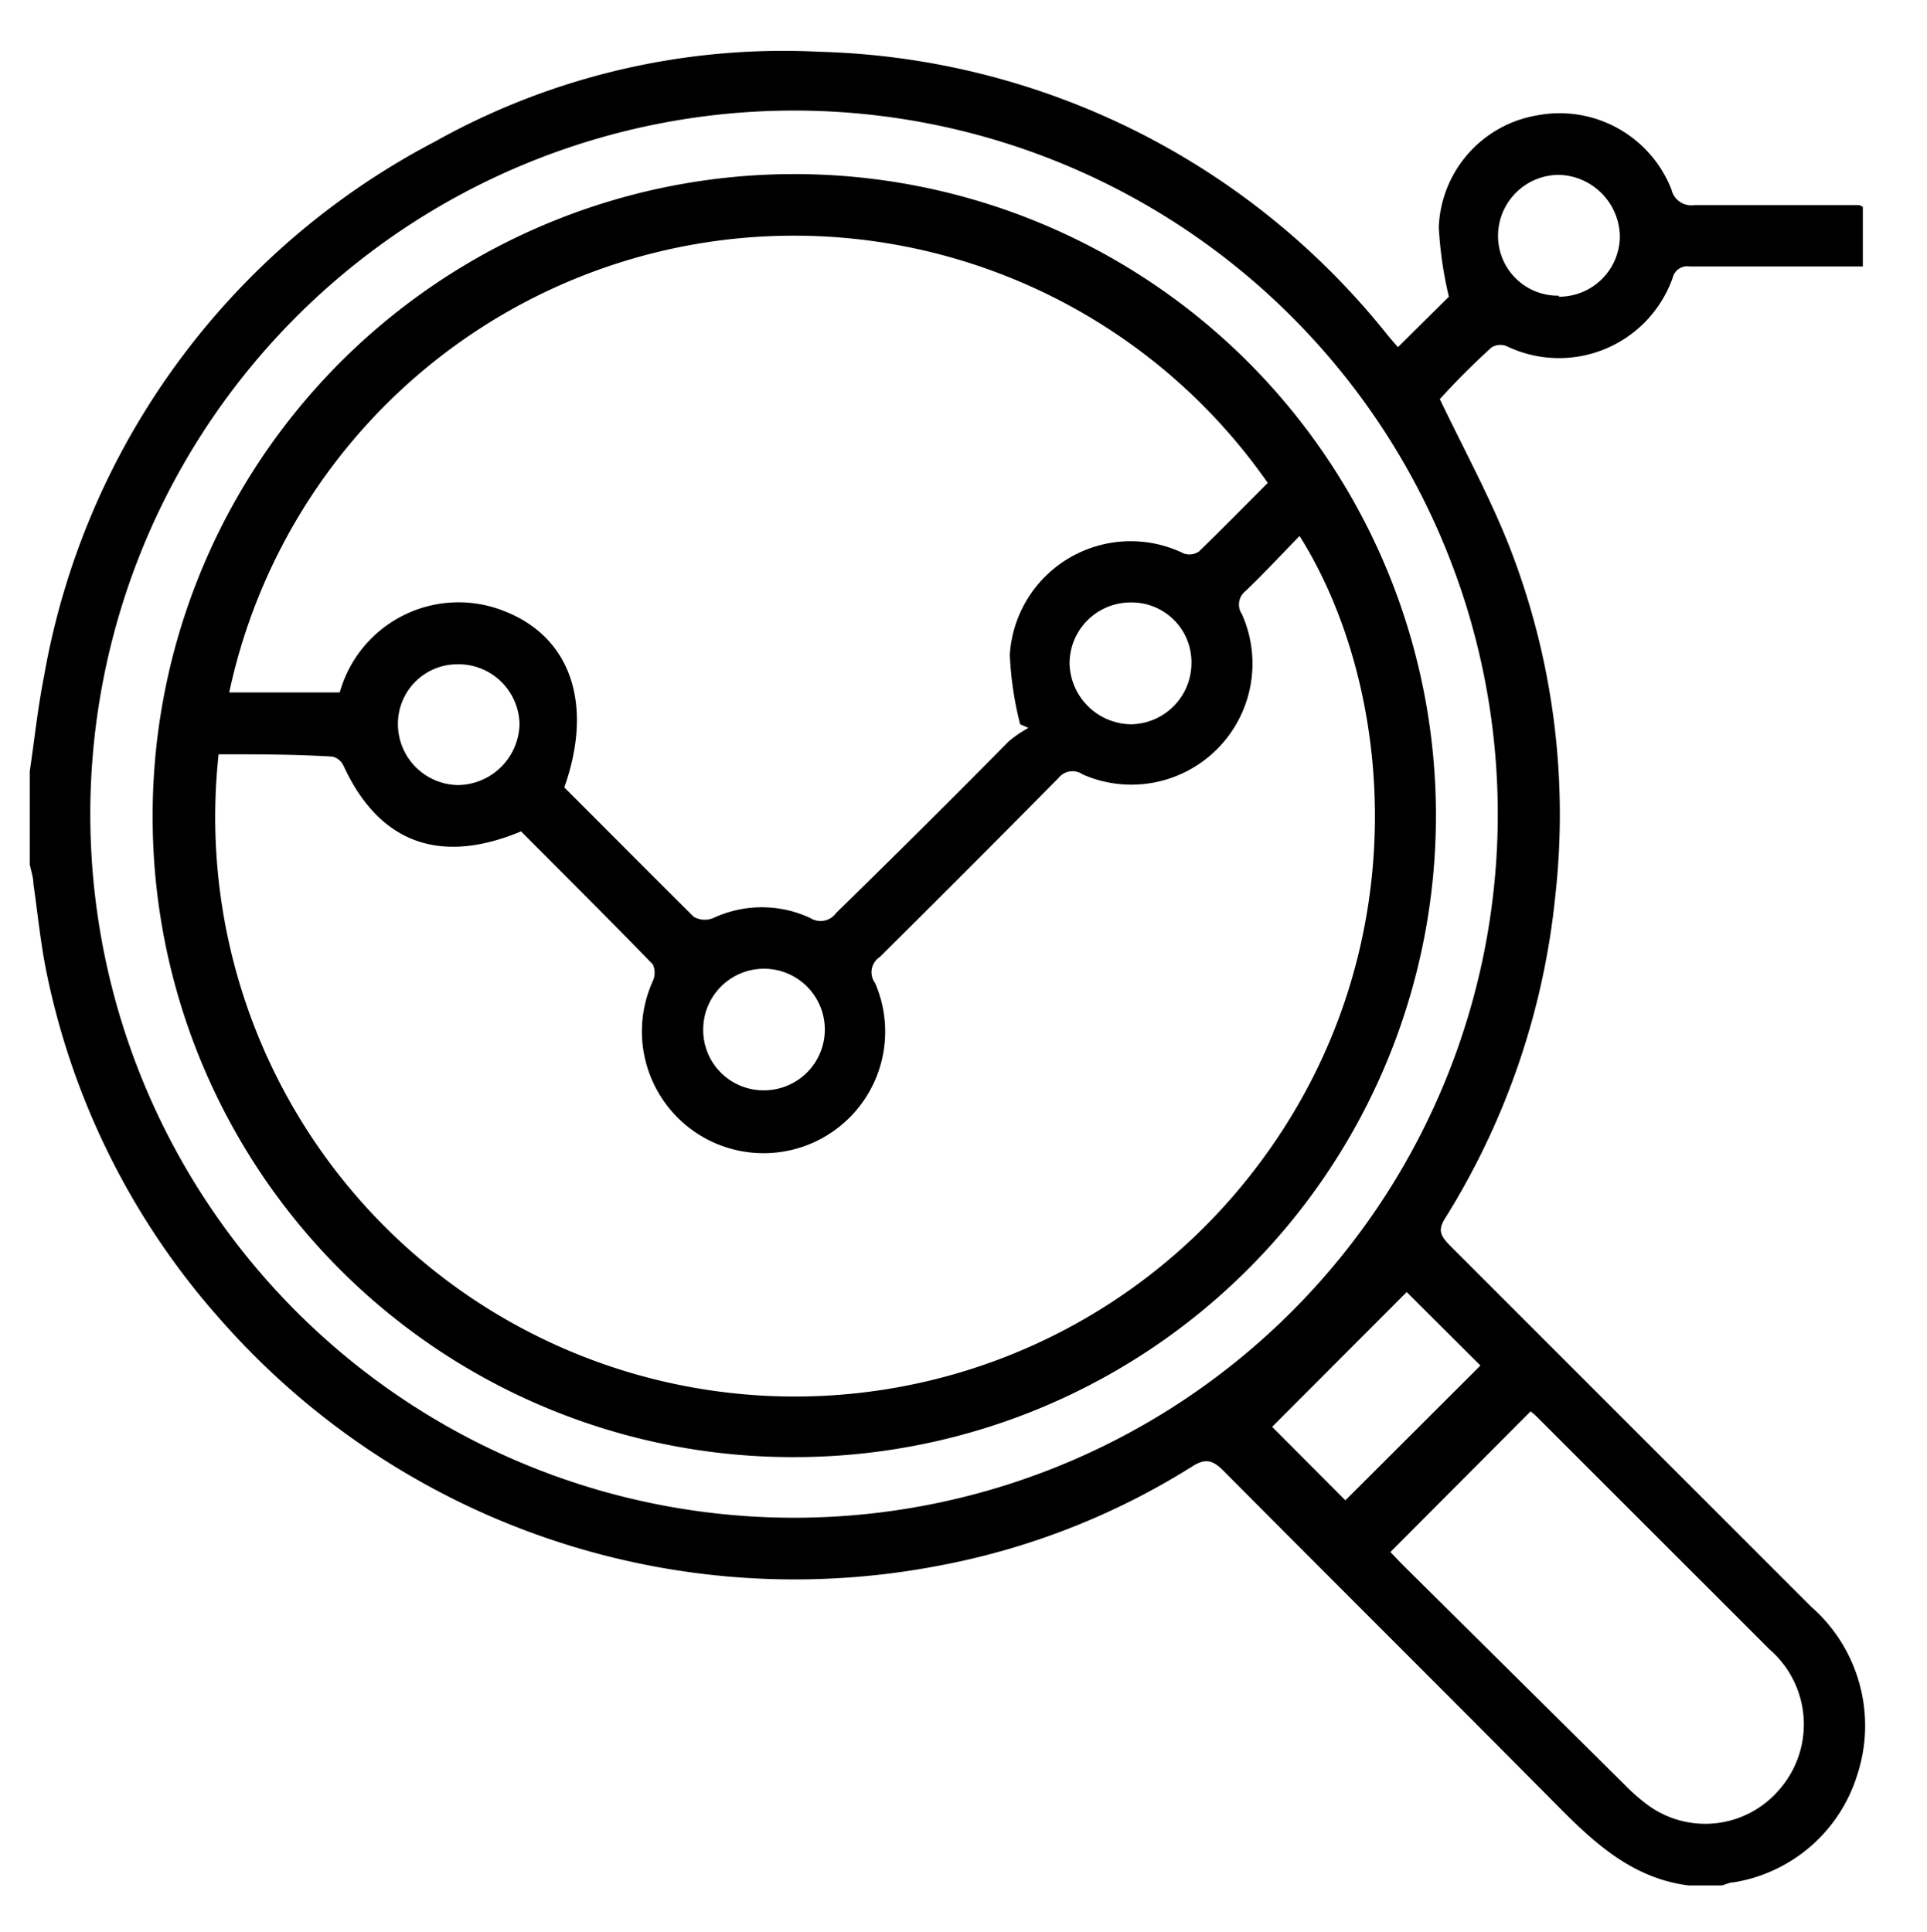
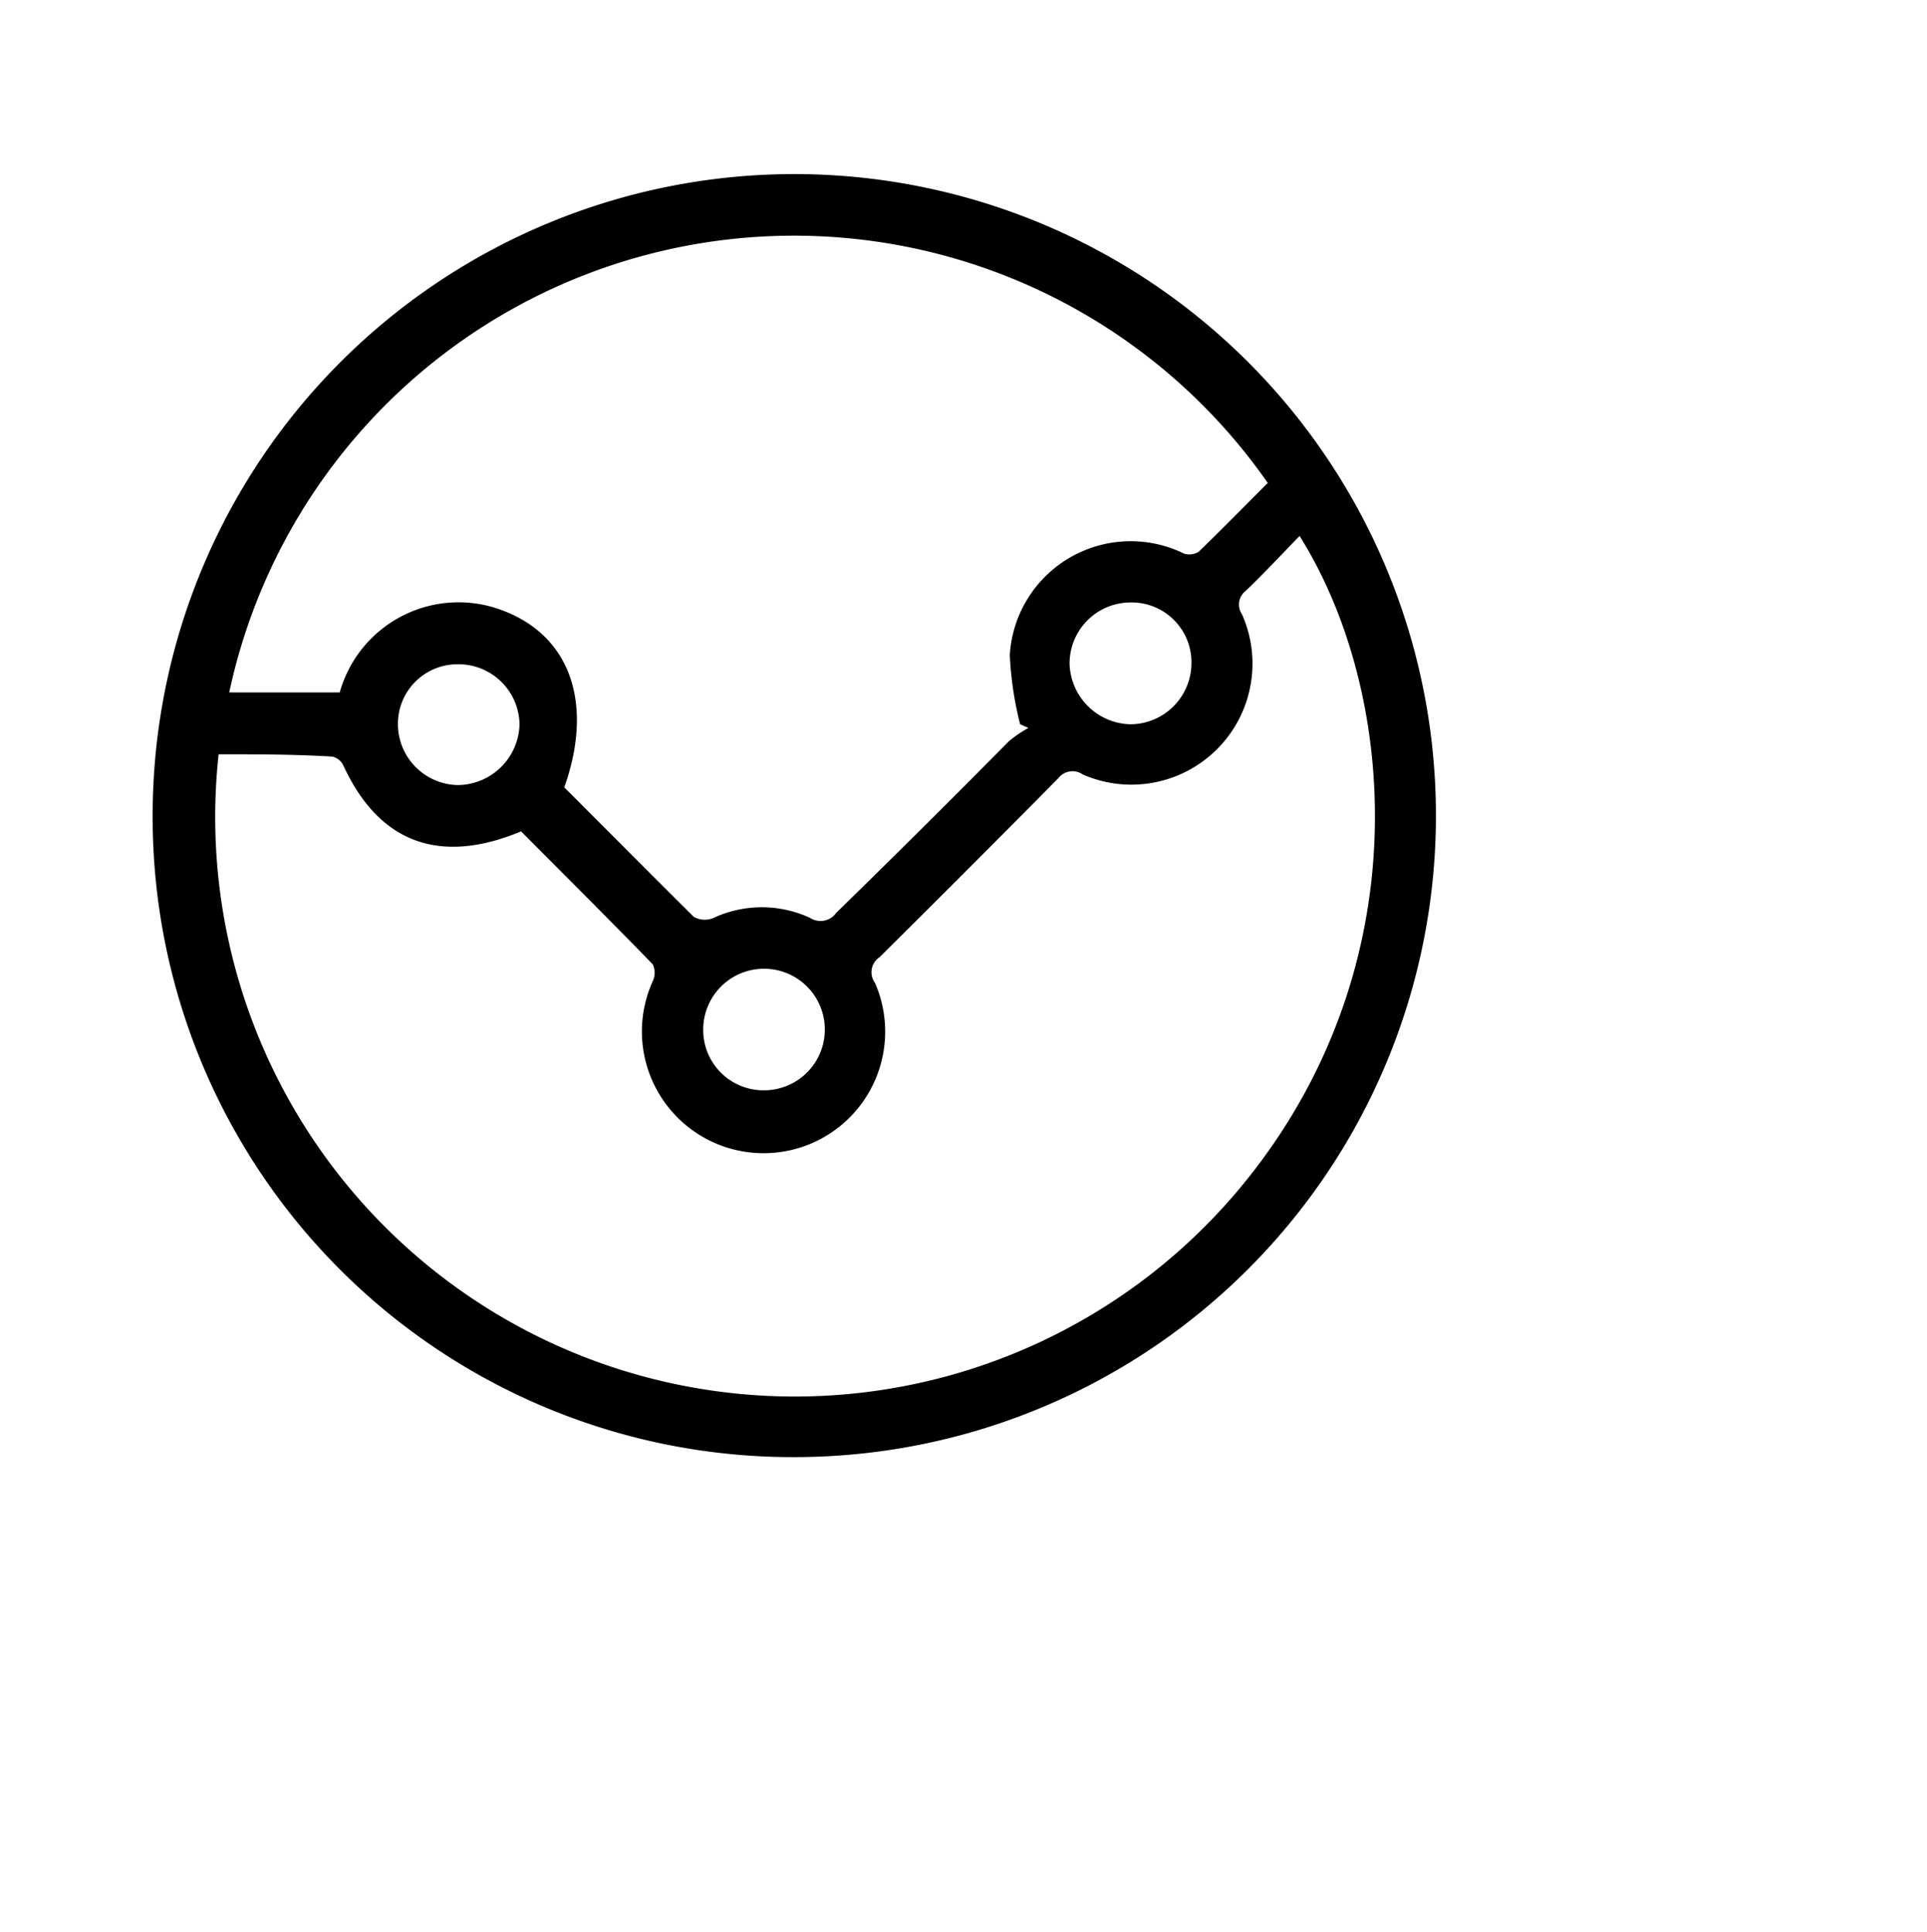
<svg xmlns="http://www.w3.org/2000/svg" id="Layer_1" data-name="Layer 1" viewBox="0 0 74.48 74.69">
-   <path d="M65.27,72.89c-2.07-.26-3.52-1.52-4.93-2.94C56,65.57,51.63,61.23,47.29,56.86c-.41-.41-.69-.5-1.21-.17a28.07,28.07,0,0,1-9.86,3.85A29.53,29.53,0,0,1,8.58,51.08,28.88,28.88,0,0,1,1.81,37.65c-.24-1.15-.35-2.32-.52-3.49,0-.24-.09-.49-.14-.74v-3.6c.18-1.22.31-2.46.55-3.67A28.94,28.94,0,0,1,16.8,5.48,27.58,27.58,0,0,1,31.64,2,29.07,29.07,0,0,1,53.58,12.89c.16.2.33.39.45.53L56,11.47a14.91,14.91,0,0,1-.39-2.69,4.56,4.56,0,0,1,3.8-4.32,4.64,4.64,0,0,1,5.19,2.86.79.79,0,0,0,.89.61c2.13,0,4.25,0,6.37,0A.51.51,0,0,1,72,8v2.3H68c-.9,0-1.8,0-2.7,0a.58.58,0,0,0-.65.44,4.66,4.66,0,0,1-6.42,2.64.65.65,0,0,0-.58.05c-.73.66-1.43,1.37-2,2,.93,1.94,1.9,3.72,2.65,5.6a28.45,28.45,0,0,1,1.81,13.64,29,29,0,0,1-4.27,12.45c-.28.45-.14.67.17,1q7,7,14,14a6.11,6.11,0,0,1,1.77,6.51A6,6,0,0,1,67,72.77c-.15,0-.3.08-.45.12ZM57.89,31.53A27.2,27.2,0,1,0,31.17,58.67,27.2,27.2,0,0,0,57.89,31.53ZM53.74,60l.45.47L62.8,69a7.28,7.28,0,0,0,.77.69,3.76,3.76,0,0,0,5.17-.47,3.83,3.83,0,0,0-.35-5.46c-3-3-6-6-9-9-.08-.08-.17-.15-.23-.2Zm.63-10.05-5.2,5.21L52,58l5.22-5.21Zm5.88-38.48a2.35,2.35,0,0,0,2.36-2.31,2.42,2.42,0,0,0-2.37-2.4A2.36,2.36,0,0,0,57.9,9.13,2.31,2.31,0,0,0,60.25,11.43Z" />
  <path d="M5.9,31.53a24.8,24.8,0,1,1,24.79,24.8A24.74,24.74,0,0,1,5.9,31.53Zm2.55-2.37A22.4,22.4,0,0,0,48.5,45.21c6.4-8.33,5.39-18.67,1.73-24.49-.7.72-1.38,1.45-2.09,2.13a.66.66,0,0,0-.14.89,4.68,4.68,0,0,1-6.15,6.2.69.69,0,0,0-.94.14Q37.47,33.56,34,37a.7.7,0,0,0-.18,1,4.7,4.7,0,0,1-7.5,5.33,4.71,4.71,0,0,1-1.09-5.4.77.77,0,0,0,0-.65c-1.69-1.74-3.4-3.44-5.09-5.14-3.16,1.32-5.5.43-6.87-2.55a.63.63,0,0,0-.42-.34C11.39,29.16,9.94,29.16,8.45,29.16ZM49,18.67a22.32,22.32,0,0,0-40.14,8.1h4.27a4.77,4.77,0,0,1,6.35-3.15c2.58,1,3.47,3.6,2.33,6.82,1.66,1.66,3.34,3.35,5,5a.86.86,0,0,0,.76.05,4.43,4.43,0,0,1,3.75,0,.74.74,0,0,0,1-.2Q35.69,32,39,28.65a4.94,4.94,0,0,1,.75-.51L39.43,28a13.16,13.16,0,0,1-.4-2.68,4.68,4.68,0,0,1,6.73-3.92.66.66,0,0,0,.58-.08C47.24,20.45,48.11,19.56,49,18.67ZM15.38,28a2.36,2.36,0,0,0,2.32,2.35A2.41,2.41,0,0,0,20.08,28a2.36,2.36,0,0,0-2.42-2.32A2.3,2.3,0,0,0,15.38,28ZM29.56,42.15a2.35,2.35,0,1,0-2.38-2.35A2.33,2.33,0,0,0,29.56,42.15ZM46.05,25.61a2.31,2.31,0,0,0-2.34-2.32,2.36,2.36,0,0,0-2.37,2.37A2.41,2.41,0,0,0,43.7,28,2.37,2.37,0,0,0,46.05,25.61Z" />
</svg>